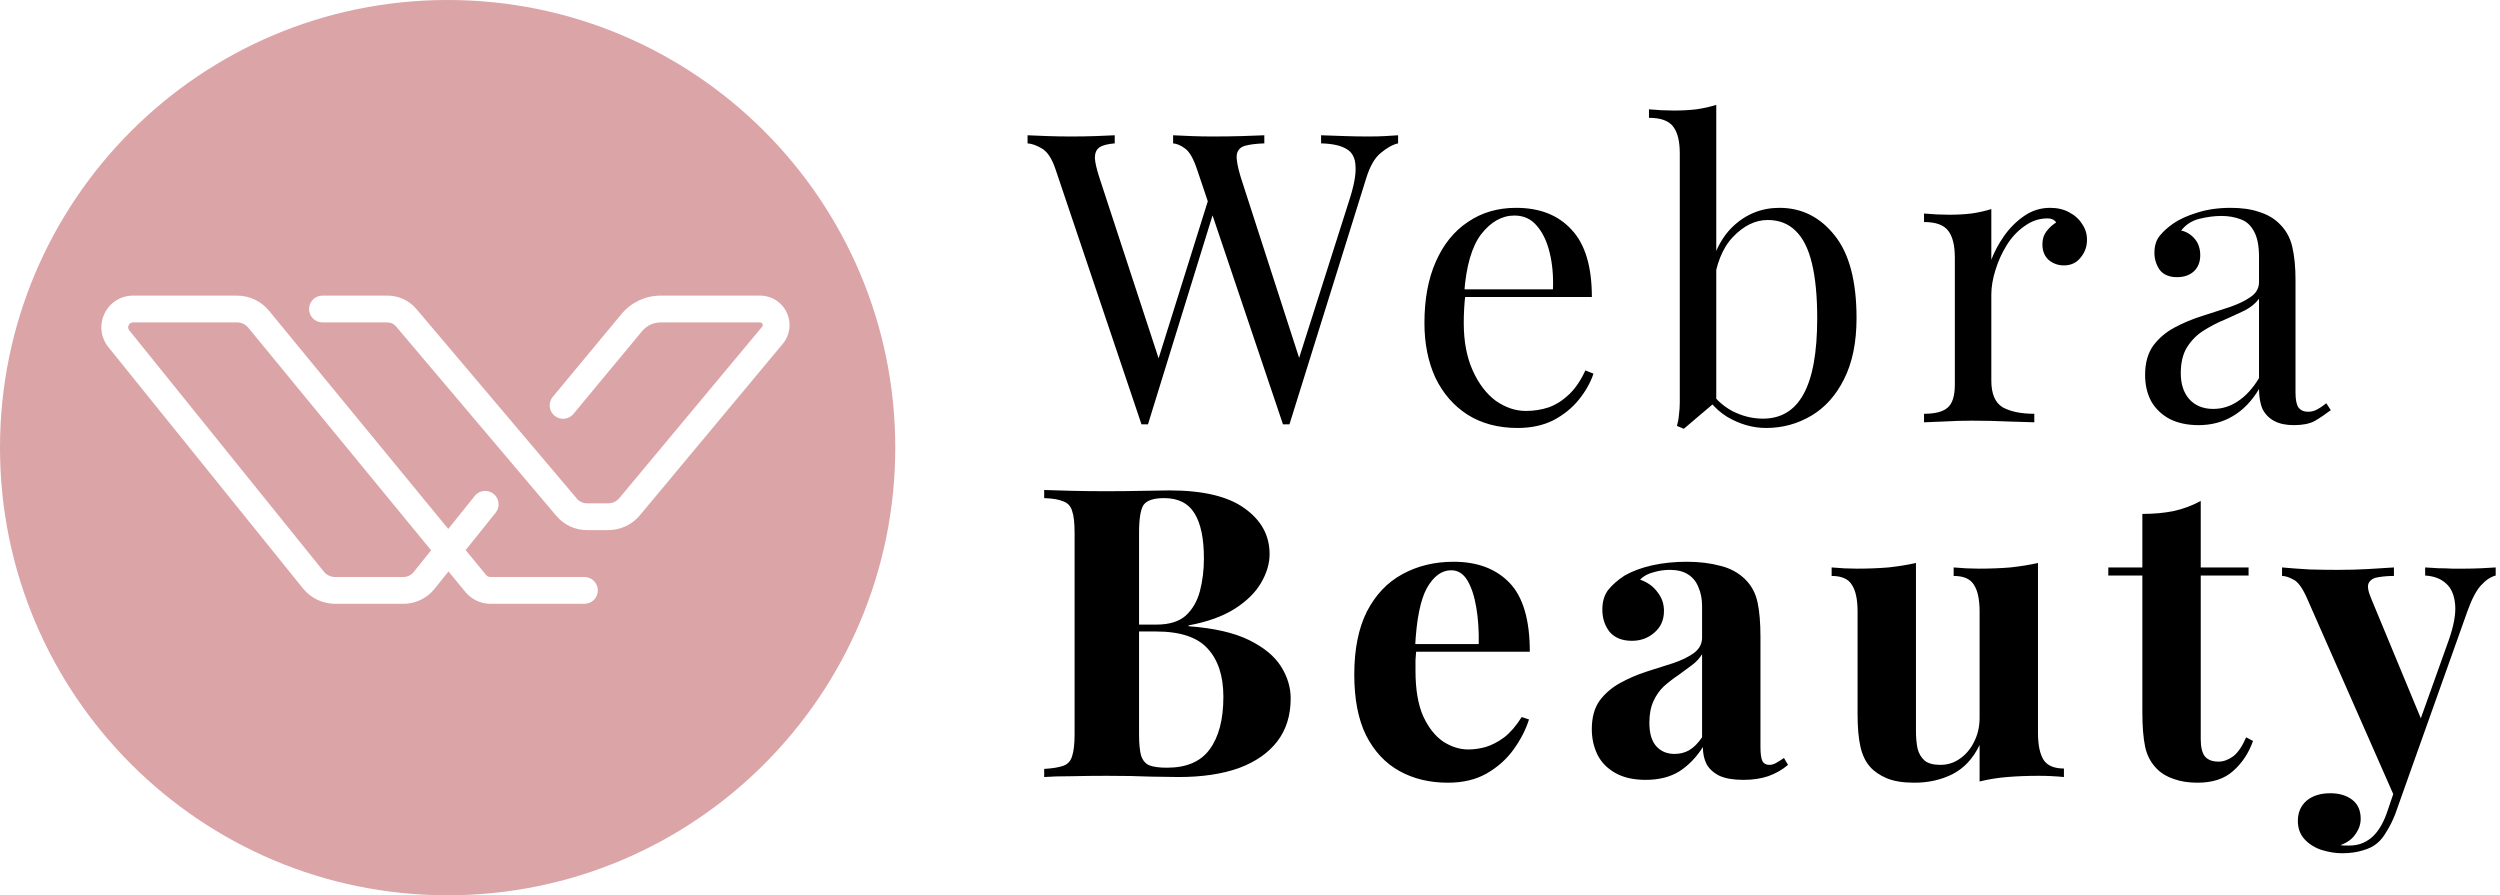
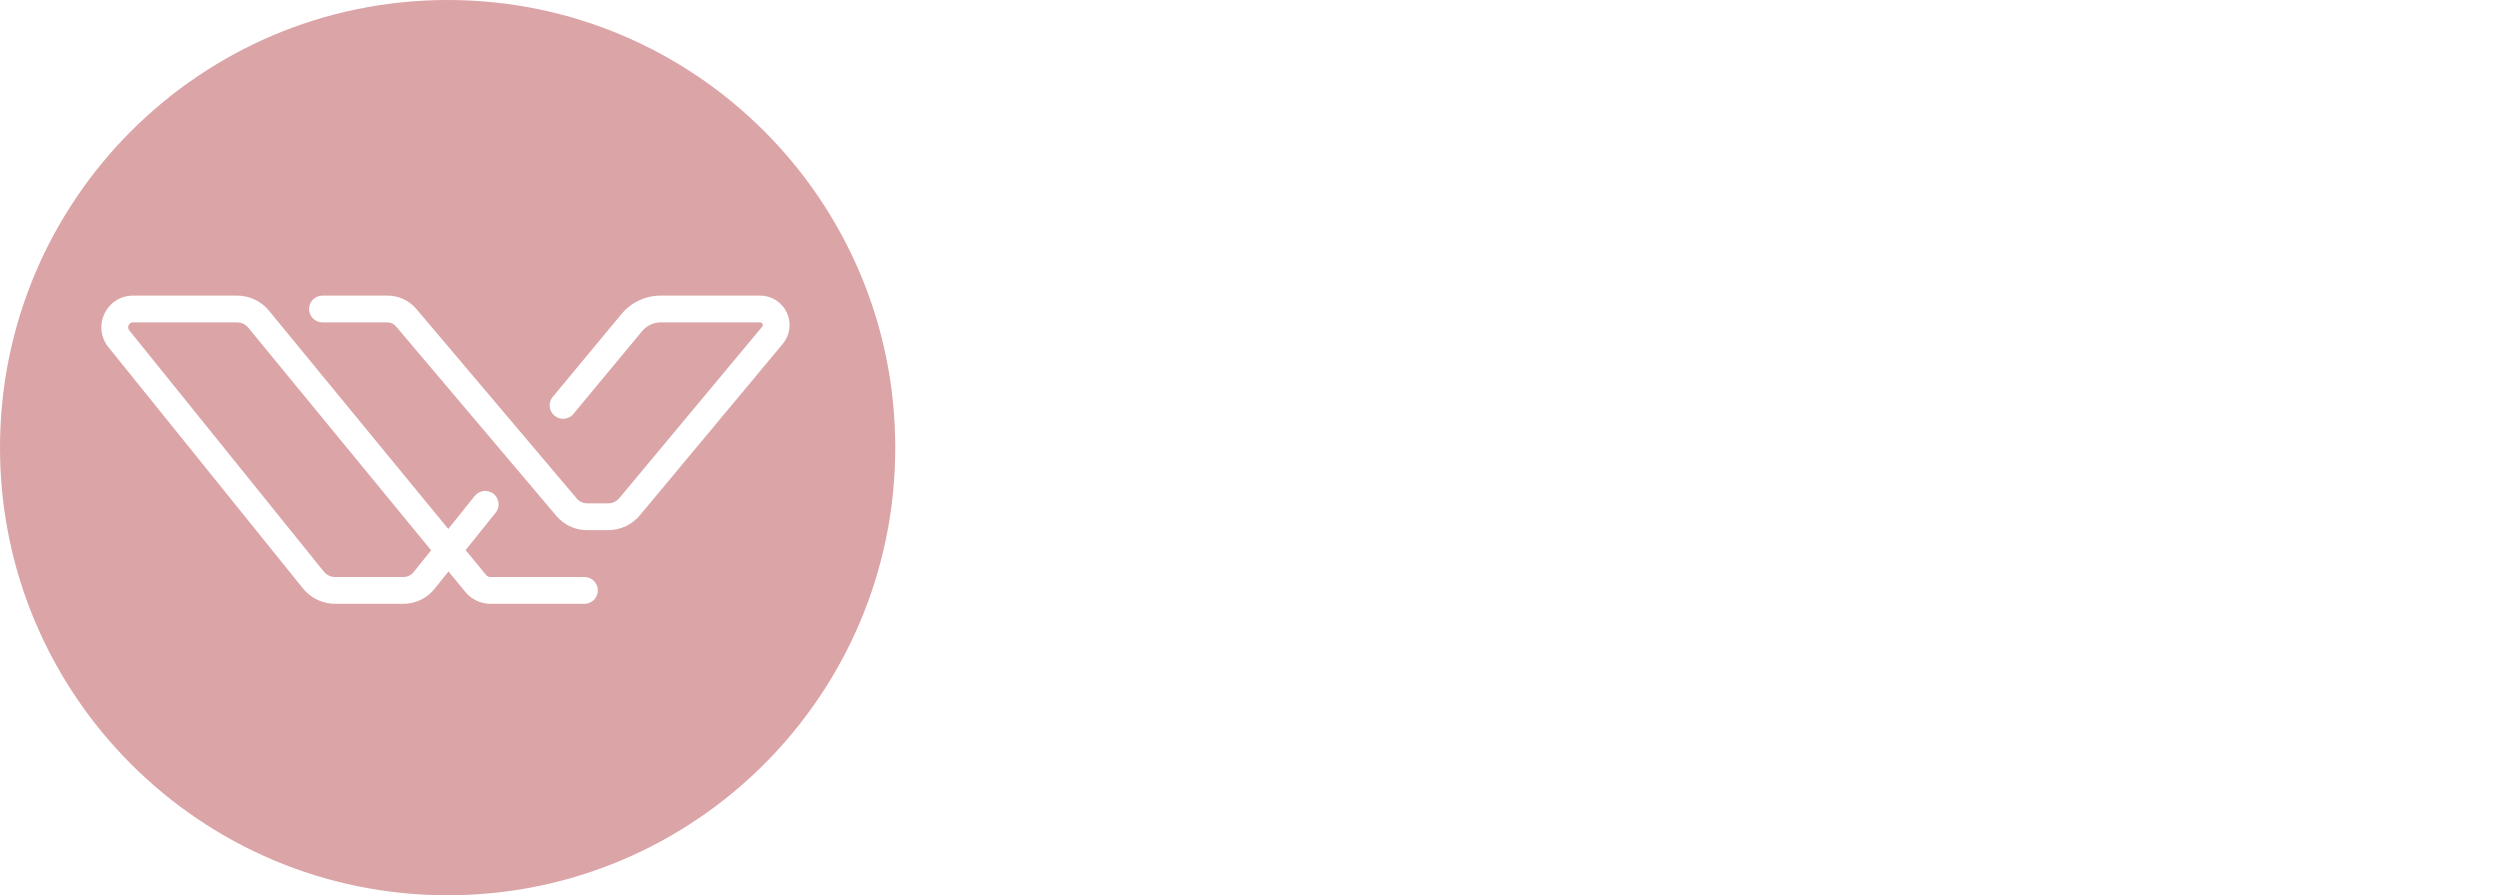
<svg xmlns="http://www.w3.org/2000/svg" width="296" height="106" viewBox="0 0 296 106" fill="none">
  <path fill-rule="evenodd" clip-rule="evenodd" d="M53 106C82.271 106 106 82.271 106 53C106 23.729 82.271 0 53 0C23.729 0 0 23.729 0 53C0 82.271 23.729 106 53 106ZM15.755 38.173C15.439 38.173 15.293 38.379 15.234 38.502C15.176 38.624 15.107 38.867 15.306 39.114L38.334 67.67C38.667 68.082 39.162 68.319 39.692 68.319H47.754C48.231 68.319 48.676 68.105 48.974 67.733L51.044 65.154L29.395 38.799C29.068 38.401 28.586 38.173 28.071 38.173H15.755ZM69.197 71.492H58.083C56.918 71.492 55.826 70.975 55.087 70.075L53.102 67.659L51.449 69.72C50.545 70.846 49.198 71.492 47.754 71.492H39.692C38.198 71.492 36.803 70.825 35.864 69.662L12.836 41.105C11.921 39.97 11.743 38.448 12.372 37.133C13.001 35.818 14.297 35 15.755 35H28.071C29.539 35 30.916 35.651 31.847 36.785L53.074 62.625L56.211 58.716C56.759 58.033 57.758 57.923 58.442 58.472C59.125 59.02 59.234 60.019 58.686 60.703L55.132 65.131L57.539 68.062C57.673 68.225 57.871 68.319 58.083 68.319H69.197C70.073 68.319 70.784 69.029 70.784 69.905C70.784 70.781 70.073 71.492 69.197 71.492ZM72.012 62.766H69.493C68.099 62.766 66.782 62.155 65.881 61.09L46.876 38.633C46.629 38.341 46.268 38.173 45.885 38.173H38.179C37.302 38.173 36.592 37.463 36.592 36.587C36.592 35.71 37.302 35 38.179 35H45.885C47.203 35 48.447 35.577 49.299 36.583L68.303 59.041C68.6 59.391 69.034 59.593 69.493 59.593H72.012C72.522 59.593 73.002 59.368 73.328 58.976L90.235 38.691C90.32 38.589 90.335 38.475 90.278 38.355C90.222 38.234 90.126 38.173 89.992 38.173H78.226C77.373 38.173 76.571 38.55 76.027 39.206L67.889 49.014C67.331 49.689 66.33 49.782 65.656 49.222C64.981 48.663 64.888 47.662 65.448 46.988L73.585 37.18C74.734 35.795 76.426 35 78.226 35H89.992C91.361 35 92.571 35.77 93.151 37.009C93.732 38.248 93.549 39.671 92.672 40.722L75.766 61.007C74.835 62.125 73.467 62.766 72.012 62.766Z" fill="#DBA4A6" />
-   <path d="M165.536 16.016V16.976C164.928 17.104 164.256 17.472 163.52 18.08C162.784 18.656 162.192 19.68 161.744 21.152L152.672 50.24C152.608 50.24 152.544 50.24 152.48 50.24C152.416 50.24 152.352 50.24 152.288 50.24C152.224 50.24 152.16 50.24 152.096 50.24C152.032 50.24 151.968 50.24 151.904 50.24L141.728 20.048C141.312 18.8 140.848 17.984 140.336 17.6C139.824 17.216 139.344 17.008 138.896 16.976V16.016C139.472 16.048 140.192 16.08 141.056 16.112C141.92 16.144 142.752 16.16 143.552 16.16C144.8 16.16 145.968 16.144 147.056 16.112C148.144 16.08 149.024 16.048 149.696 16.016V16.976C148.736 17.008 147.968 17.104 147.392 17.264C146.848 17.424 146.528 17.776 146.432 18.32C146.368 18.864 146.528 19.76 146.912 21.008L154.064 43.136L153.392 43.712L159.728 23.792C160.304 22.032 160.56 20.672 160.496 19.712C160.464 18.72 160.112 18.032 159.44 17.648C158.768 17.232 157.76 17.008 156.416 16.976V16.016C157.344 16.048 158.288 16.08 159.248 16.112C160.208 16.144 161.104 16.16 161.936 16.16C162.768 16.16 163.456 16.144 164 16.112C164.544 16.08 165.056 16.048 165.536 16.016ZM131.984 16.016V16.976C131.152 17.04 130.544 17.2 130.16 17.456C129.808 17.712 129.632 18.128 129.632 18.704C129.664 19.248 129.84 20.016 130.16 21.008L137.6 43.712L136.4 44.912L143.12 23.456L143.84 24.608L135.92 50.24C135.856 50.24 135.792 50.24 135.728 50.24C135.664 50.24 135.6 50.24 135.536 50.24C135.472 50.24 135.408 50.24 135.344 50.24C135.28 50.24 135.216 50.24 135.152 50.24L124.976 20.048C124.56 18.8 124.032 17.984 123.392 17.6C122.752 17.216 122.176 17.008 121.664 16.976V16.016C122.304 16.048 123.088 16.08 124.016 16.112C124.976 16.144 125.904 16.16 126.8 16.16C127.856 16.16 128.832 16.144 129.728 16.112C130.656 16.08 131.408 16.048 131.984 16.016ZM179.501 24.608C182.317 24.608 184.509 25.472 186.077 27.2C187.677 28.896 188.477 31.552 188.477 35.168H171.533L171.485 34.256H183.869C183.933 32.688 183.805 31.248 183.485 29.936C183.165 28.592 182.653 27.52 181.949 26.72C181.277 25.92 180.397 25.52 179.309 25.52C177.837 25.52 176.525 26.256 175.373 27.728C174.253 29.2 173.581 31.536 173.357 34.736L173.501 34.928C173.437 35.408 173.389 35.936 173.357 36.512C173.325 37.088 173.309 37.664 173.309 38.24C173.309 40.416 173.661 42.288 174.365 43.856C175.069 45.424 175.981 46.624 177.101 47.456C178.253 48.256 179.437 48.656 180.653 48.656C181.613 48.656 182.525 48.512 183.389 48.224C184.253 47.904 185.053 47.392 185.789 46.688C186.525 45.984 187.165 45.04 187.709 43.856L188.669 44.24C188.317 45.296 187.741 46.32 186.941 47.312C186.141 48.304 185.133 49.12 183.917 49.76C182.701 50.368 181.293 50.672 179.693 50.672C177.389 50.672 175.405 50.144 173.741 49.088C172.109 48.032 170.845 46.576 169.949 44.72C169.085 42.832 168.653 40.672 168.653 38.24C168.653 35.424 169.101 33.008 169.997 30.992C170.893 28.944 172.157 27.376 173.789 26.288C175.421 25.168 177.325 24.608 179.501 24.608ZM210.694 24.608C213.318 24.608 215.494 25.696 217.222 27.872C218.95 30.016 219.814 33.28 219.814 37.664C219.814 40.544 219.318 42.96 218.326 44.912C217.366 46.832 216.07 48.272 214.438 49.232C212.806 50.192 211.03 50.672 209.11 50.672C207.51 50.672 205.958 50.224 204.454 49.328C202.982 48.4 201.878 47.04 201.142 45.248L202.102 45.776C202.902 47.056 203.894 48.016 205.078 48.656C206.262 49.264 207.478 49.568 208.726 49.568C210.87 49.568 212.47 48.608 213.526 46.688C214.614 44.736 215.158 41.728 215.158 37.664C215.158 35.072 214.95 32.912 214.534 31.184C214.118 29.456 213.478 28.176 212.614 27.344C211.75 26.48 210.646 26.048 209.302 26.048C207.83 26.048 206.454 26.72 205.174 28.064C203.926 29.376 203.158 31.312 202.87 33.872L202.294 33.2C202.646 30.48 203.59 28.368 205.126 26.864C206.694 25.36 208.55 24.608 210.694 24.608ZM203.206 12.416V47.504C202.79 47.856 202.358 48.224 201.91 48.608C201.494 48.96 201.078 49.312 200.662 49.664C200.246 50.016 199.814 50.384 199.366 50.768L198.55 50.432C198.678 49.984 198.758 49.536 198.79 49.088C198.854 48.608 198.886 48.128 198.886 47.648V18.176C198.886 16.736 198.63 15.68 198.118 15.008C197.606 14.304 196.646 13.952 195.238 13.952V12.944C196.262 13.04 197.254 13.088 198.214 13.088C199.142 13.088 200.022 13.04 200.854 12.944C201.718 12.816 202.502 12.64 203.206 12.416ZM242.733 24.608C243.597 24.608 244.349 24.784 244.989 25.136C245.661 25.488 246.173 25.952 246.525 26.528C246.909 27.072 247.101 27.696 247.101 28.4C247.101 29.2 246.845 29.904 246.333 30.512C245.853 31.12 245.197 31.424 244.365 31.424C243.693 31.424 243.101 31.216 242.589 30.8C242.077 30.352 241.821 29.728 241.821 28.928C241.821 28.32 241.981 27.808 242.301 27.392C242.653 26.944 243.037 26.592 243.453 26.336C243.229 26.016 242.893 25.856 242.445 25.856C241.453 25.856 240.541 26.16 239.709 26.768C238.877 27.344 238.173 28.096 237.597 29.024C237.021 29.952 236.573 30.944 236.253 32C235.933 33.024 235.773 33.984 235.773 34.88V45.056C235.773 46.624 236.221 47.68 237.117 48.224C238.045 48.736 239.293 48.992 240.861 48.992V50C240.125 49.968 239.085 49.936 237.741 49.904C236.397 49.84 234.973 49.808 233.469 49.808C232.381 49.808 231.293 49.84 230.205 49.904C229.149 49.936 228.349 49.968 227.805 50V48.992C229.117 48.992 230.045 48.752 230.589 48.272C231.165 47.792 231.453 46.88 231.453 45.536V30.512C231.453 29.072 231.197 28.016 230.685 27.344C230.173 26.64 229.213 26.288 227.805 26.288V25.28C228.829 25.376 229.821 25.424 230.781 25.424C231.709 25.424 232.589 25.376 233.421 25.28C234.285 25.152 235.069 24.976 235.773 24.752V30.752C236.125 29.824 236.621 28.896 237.261 27.968C237.933 27.008 238.733 26.208 239.661 25.568C240.589 24.928 241.613 24.608 242.733 24.608ZM260.316 50.336C259.004 50.336 257.868 50.096 256.908 49.616C255.948 49.104 255.212 48.4 254.7 47.504C254.22 46.608 253.98 45.568 253.98 44.384C253.98 42.976 254.3 41.824 254.94 40.928C255.612 40.032 256.46 39.312 257.484 38.768C258.508 38.224 259.58 37.776 260.7 37.424C261.852 37.04 262.94 36.688 263.964 36.368C264.988 36.016 265.82 35.616 266.46 35.168C267.132 34.72 267.468 34.128 267.468 33.392V30.416C267.468 29.072 267.26 28.048 266.844 27.344C266.46 26.64 265.932 26.176 265.26 25.952C264.588 25.696 263.836 25.568 263.004 25.568C262.204 25.568 261.34 25.68 260.412 25.904C259.516 26.128 258.796 26.592 258.252 27.296C258.86 27.424 259.388 27.744 259.836 28.256C260.284 28.768 260.508 29.424 260.508 30.224C260.508 31.024 260.252 31.664 259.74 32.144C259.228 32.592 258.572 32.816 257.772 32.816C256.844 32.816 256.156 32.528 255.708 31.952C255.292 31.344 255.084 30.672 255.084 29.936C255.084 29.104 255.292 28.432 255.708 27.92C256.124 27.408 256.652 26.928 257.292 26.48C258.028 25.968 258.972 25.536 260.124 25.184C261.308 24.8 262.636 24.608 264.108 24.608C265.42 24.608 266.54 24.768 267.468 25.088C268.396 25.376 269.164 25.808 269.772 26.384C270.604 27.152 271.148 28.096 271.404 29.216C271.66 30.304 271.788 31.616 271.788 33.152V46.496C271.788 47.296 271.9 47.872 272.124 48.224C272.38 48.576 272.764 48.752 273.276 48.752C273.628 48.752 273.964 48.672 274.284 48.512C274.604 48.352 274.988 48.096 275.436 47.744L275.964 48.56C275.292 49.072 274.652 49.504 274.044 49.856C273.436 50.176 272.62 50.336 271.596 50.336C270.668 50.336 269.9 50.176 269.292 49.856C268.684 49.536 268.22 49.072 267.9 48.464C267.612 47.824 267.468 47.024 267.468 46.064C266.604 47.504 265.564 48.576 264.348 49.28C263.164 49.984 261.82 50.336 260.316 50.336ZM262.044 48.416C263.1 48.416 264.076 48.112 264.972 47.504C265.9 46.896 266.732 45.984 267.468 44.768V35.36C267.084 35.904 266.524 36.368 265.788 36.752C265.052 37.104 264.252 37.472 263.388 37.856C262.524 38.208 261.692 38.64 260.892 39.152C260.124 39.632 259.484 40.272 258.972 41.072C258.46 41.872 258.204 42.912 258.204 44.192C258.204 45.472 258.54 46.496 259.212 47.264C259.916 48.032 260.86 48.416 262.044 48.416ZM123.632 58.016C124.464 58.048 125.552 58.08 126.896 58.112C128.24 58.144 129.584 58.16 130.928 58.16C132.464 58.16 133.952 58.144 135.392 58.112C136.832 58.08 137.856 58.064 138.464 58.064C142.432 58.064 145.392 58.768 147.344 60.176C149.328 61.584 150.32 63.392 150.32 65.6C150.32 66.72 149.984 67.856 149.312 69.008C148.64 70.16 147.6 71.184 146.192 72.08C144.784 72.976 142.96 73.632 140.72 74.048V74.144C143.728 74.368 146.112 74.912 147.872 75.776C149.632 76.64 150.896 77.68 151.664 78.896C152.432 80.112 152.816 81.376 152.816 82.688C152.816 84.704 152.288 86.4 151.232 87.776C150.176 89.152 148.656 90.208 146.672 90.944C144.688 91.648 142.32 92 139.568 92C138.8 92 137.696 91.984 136.256 91.952C134.816 91.888 133.072 91.856 131.024 91.856C129.616 91.856 128.24 91.872 126.896 91.904C125.552 91.904 124.464 91.936 123.632 92V91.04C124.656 90.976 125.424 90.848 125.936 90.656C126.448 90.464 126.784 90.08 126.944 89.504C127.136 88.928 127.232 88.064 127.232 86.912V63.104C127.232 61.92 127.136 61.056 126.944 60.512C126.784 59.936 126.432 59.552 125.888 59.36C125.376 59.136 124.624 59.008 123.632 58.976V58.016ZM137.84 58.976C136.592 58.976 135.776 59.248 135.392 59.792C135.04 60.336 134.864 61.44 134.864 63.104V86.912C134.864 88.032 134.944 88.88 135.104 89.456C135.296 90.032 135.616 90.416 136.064 90.608C136.544 90.8 137.248 90.896 138.176 90.896C140.48 90.896 142.16 90.176 143.216 88.736C144.304 87.264 144.848 85.184 144.848 82.496C144.848 80.032 144.224 78.128 142.976 76.784C141.76 75.44 139.728 74.768 136.88 74.768H132.8C132.8 74.768 132.8 74.64 132.8 74.384C132.8 74.096 132.8 73.952 132.8 73.952H136.928C138.432 73.952 139.584 73.6 140.384 72.896C141.184 72.16 141.744 71.2 142.064 70.016C142.384 68.8 142.544 67.504 142.544 66.128C142.544 63.76 142.176 61.984 141.44 60.8C140.704 59.584 139.504 58.976 137.84 58.976ZM172.106 66.512C174.922 66.512 177.13 67.344 178.73 69.008C180.33 70.672 181.13 73.392 181.13 77.168H165.338L165.242 76.256H175.082C175.114 74.688 175.018 73.248 174.794 71.936C174.57 70.592 174.218 69.52 173.738 68.72C173.258 67.92 172.618 67.52 171.818 67.52C170.698 67.52 169.738 68.224 168.938 69.632C168.17 71.04 167.706 73.376 167.546 76.64L167.69 76.928C167.658 77.312 167.626 77.712 167.594 78.128C167.594 78.544 167.594 78.976 167.594 79.424C167.594 81.632 167.898 83.424 168.506 84.8C169.146 86.176 169.946 87.184 170.906 87.824C171.866 88.432 172.842 88.736 173.834 88.736C174.506 88.736 175.194 88.64 175.898 88.448C176.634 88.224 177.37 87.84 178.106 87.296C178.842 86.72 179.53 85.92 180.17 84.896L181.034 85.184C180.65 86.4 180.042 87.584 179.21 88.736C178.378 89.888 177.322 90.832 176.042 91.568C174.762 92.304 173.226 92.672 171.434 92.672C169.258 92.672 167.338 92.208 165.674 91.28C164.01 90.352 162.698 88.944 161.738 87.056C160.81 85.168 160.346 82.768 160.346 79.856C160.346 76.88 160.842 74.4 161.834 72.416C162.858 70.432 164.25 68.96 166.01 68C167.802 67.008 169.834 66.512 172.106 66.512ZM194.853 92.336C193.413 92.336 192.213 92.064 191.253 91.52C190.293 90.976 189.589 90.256 189.141 89.36C188.693 88.432 188.469 87.424 188.469 86.336C188.469 84.96 188.773 83.84 189.381 82.976C190.021 82.112 190.837 81.408 191.829 80.864C192.821 80.32 193.861 79.872 194.949 79.52C196.069 79.168 197.125 78.832 198.117 78.512C199.142 78.16 199.958 77.76 200.566 77.312C201.206 76.832 201.526 76.224 201.526 75.488V71.744C201.526 70.912 201.382 70.176 201.094 69.536C200.838 68.864 200.421 68.352 199.845 68C199.301 67.648 198.582 67.472 197.686 67.472C197.045 67.472 196.405 67.568 195.765 67.76C195.125 67.92 194.597 68.208 194.181 68.624C195.077 68.944 195.766 69.44 196.246 70.112C196.758 70.752 197.014 71.488 197.014 72.32C197.014 73.408 196.63 74.272 195.862 74.912C195.125 75.552 194.245 75.872 193.221 75.872C192.069 75.872 191.189 75.52 190.581 74.816C190.005 74.08 189.717 73.2 189.717 72.176C189.717 71.248 189.941 70.48 190.389 69.872C190.869 69.264 191.525 68.688 192.357 68.144C193.253 67.632 194.325 67.232 195.573 66.944C196.853 66.656 198.229 66.512 199.701 66.512C201.174 66.512 202.502 66.672 203.686 66.992C204.87 67.28 205.862 67.824 206.662 68.624C207.398 69.36 207.878 70.272 208.102 71.36C208.326 72.416 208.438 73.76 208.438 75.392V88.448C208.438 89.248 208.518 89.808 208.678 90.128C208.838 90.416 209.109 90.56 209.493 90.56C209.781 90.56 210.054 90.48 210.31 90.32C210.598 90.16 210.902 89.968 211.222 89.744L211.701 90.56C211.03 91.136 210.246 91.584 209.35 91.904C208.485 92.192 207.51 92.336 206.422 92.336C205.238 92.336 204.294 92.176 203.589 91.856C202.886 91.504 202.374 91.04 202.053 90.464C201.765 89.888 201.621 89.216 201.621 88.448C200.853 89.664 199.925 90.624 198.837 91.328C197.749 92 196.421 92.336 194.853 92.336ZM198.261 89.264C198.902 89.264 199.478 89.12 199.99 88.832C200.534 88.512 201.046 88 201.526 87.296V77.456C201.238 77.936 200.838 78.368 200.326 78.752C199.814 79.136 199.27 79.536 198.694 79.952C198.117 80.336 197.557 80.768 197.014 81.248C196.502 81.728 196.086 82.32 195.765 83.024C195.445 83.728 195.285 84.576 195.285 85.568C195.285 86.816 195.557 87.744 196.101 88.352C196.645 88.96 197.365 89.264 198.261 89.264ZM241.297 66.656V86.768C241.297 88.208 241.521 89.28 241.969 89.984C242.417 90.656 243.217 90.992 244.369 90.992V92C243.377 91.904 242.385 91.856 241.393 91.856C240.049 91.856 238.801 91.904 237.649 92C236.497 92.096 235.409 92.272 234.385 92.528V88.208C233.617 89.808 232.545 90.96 231.169 91.664C229.825 92.336 228.321 92.672 226.657 92.672C225.313 92.672 224.225 92.496 223.393 92.144C222.561 91.792 221.905 91.344 221.425 90.8C220.881 90.192 220.497 89.392 220.273 88.4C220.049 87.408 219.937 86.128 219.937 84.56V72.416C219.937 70.976 219.713 69.92 219.265 69.248C218.849 68.544 218.049 68.192 216.865 68.192V67.184C217.889 67.28 218.881 67.328 219.841 67.328C221.185 67.328 222.433 67.28 223.585 67.184C224.769 67.056 225.857 66.88 226.849 66.656V86.528C226.849 87.328 226.913 88.032 227.041 88.64C227.201 89.248 227.489 89.728 227.905 90.08C228.321 90.4 228.929 90.56 229.729 90.56C230.593 90.56 231.361 90.32 232.033 89.84C232.737 89.36 233.297 88.704 233.713 87.872C234.161 87.008 234.385 86.048 234.385 84.992V72.416C234.385 70.976 234.161 69.92 233.713 69.248C233.297 68.544 232.497 68.192 231.313 68.192V67.184C232.337 67.28 233.329 67.328 234.289 67.328C235.633 67.328 236.881 67.28 238.033 67.184C239.217 67.056 240.305 66.88 241.297 66.656ZM260.567 59.312V67.184H266.231V68.144H260.567V87.536C260.567 88.496 260.743 89.184 261.095 89.6C261.447 89.984 261.975 90.176 262.679 90.176C263.255 90.176 263.831 89.968 264.407 89.552C264.983 89.104 265.495 88.352 265.943 87.296L266.759 87.728C266.247 89.168 265.463 90.352 264.407 91.28C263.383 92.208 261.975 92.672 260.183 92.672C259.127 92.672 258.199 92.528 257.399 92.24C256.599 91.984 255.927 91.584 255.383 91.04C254.679 90.336 254.215 89.472 253.991 88.448C253.767 87.392 253.655 86.032 253.655 84.368V68.144H249.623V67.184H253.655V60.848C254.999 60.848 256.231 60.736 257.351 60.512C258.503 60.256 259.575 59.856 260.567 59.312ZM295.49 67.184V68.144C294.882 68.304 294.306 68.688 293.762 69.296C293.218 69.872 292.69 70.864 292.178 72.272L285.41 91.28L283.634 94.64L273.17 70.88C272.626 69.632 272.082 68.88 271.538 68.624C271.026 68.336 270.578 68.192 270.194 68.192V67.184C271.25 67.28 272.338 67.36 273.458 67.424C274.61 67.456 275.714 67.472 276.77 67.472C278.082 67.472 279.282 67.44 280.37 67.376C281.458 67.312 282.482 67.248 283.442 67.184V68.192C282.802 68.192 282.194 68.24 281.618 68.336C281.074 68.4 280.69 68.624 280.466 69.008C280.274 69.36 280.37 69.984 280.754 70.88L286.802 85.472L286.37 85.76L289.922 75.824C290.53 74.096 290.786 72.688 290.69 71.6C290.594 70.48 290.242 69.648 289.634 69.104C289.026 68.528 288.194 68.208 287.138 68.144V67.184C287.65 67.216 288.178 67.248 288.722 67.28C289.266 67.28 289.81 67.296 290.354 67.328C290.898 67.328 291.378 67.328 291.794 67.328C292.434 67.328 293.106 67.312 293.81 67.28C294.514 67.248 295.074 67.216 295.49 67.184ZM285.41 91.28L283.586 96.416C283.266 97.216 282.93 97.888 282.578 98.432C282.258 99.008 281.89 99.472 281.474 99.824C281.026 100.208 280.45 100.496 279.746 100.688C279.042 100.912 278.226 101.024 277.298 101.024C276.53 101.024 275.73 100.896 274.898 100.64C274.098 100.384 273.426 99.968 272.882 99.392C272.338 98.816 272.066 98.08 272.066 97.184C272.066 96.192 272.418 95.392 273.122 94.784C273.826 94.208 274.754 93.92 275.906 93.92C276.962 93.92 277.826 94.176 278.498 94.688C279.17 95.2 279.506 95.952 279.506 96.944C279.506 97.584 279.298 98.192 278.882 98.768C278.498 99.344 277.906 99.776 277.106 100.064C277.266 100.096 277.458 100.112 277.682 100.112C277.906 100.112 278.082 100.112 278.21 100.112C279.17 100.112 280.018 99.808 280.754 99.2C281.49 98.592 282.098 97.632 282.578 96.32L284.258 91.376L285.41 91.28Z" fill="#010001" />
</svg>